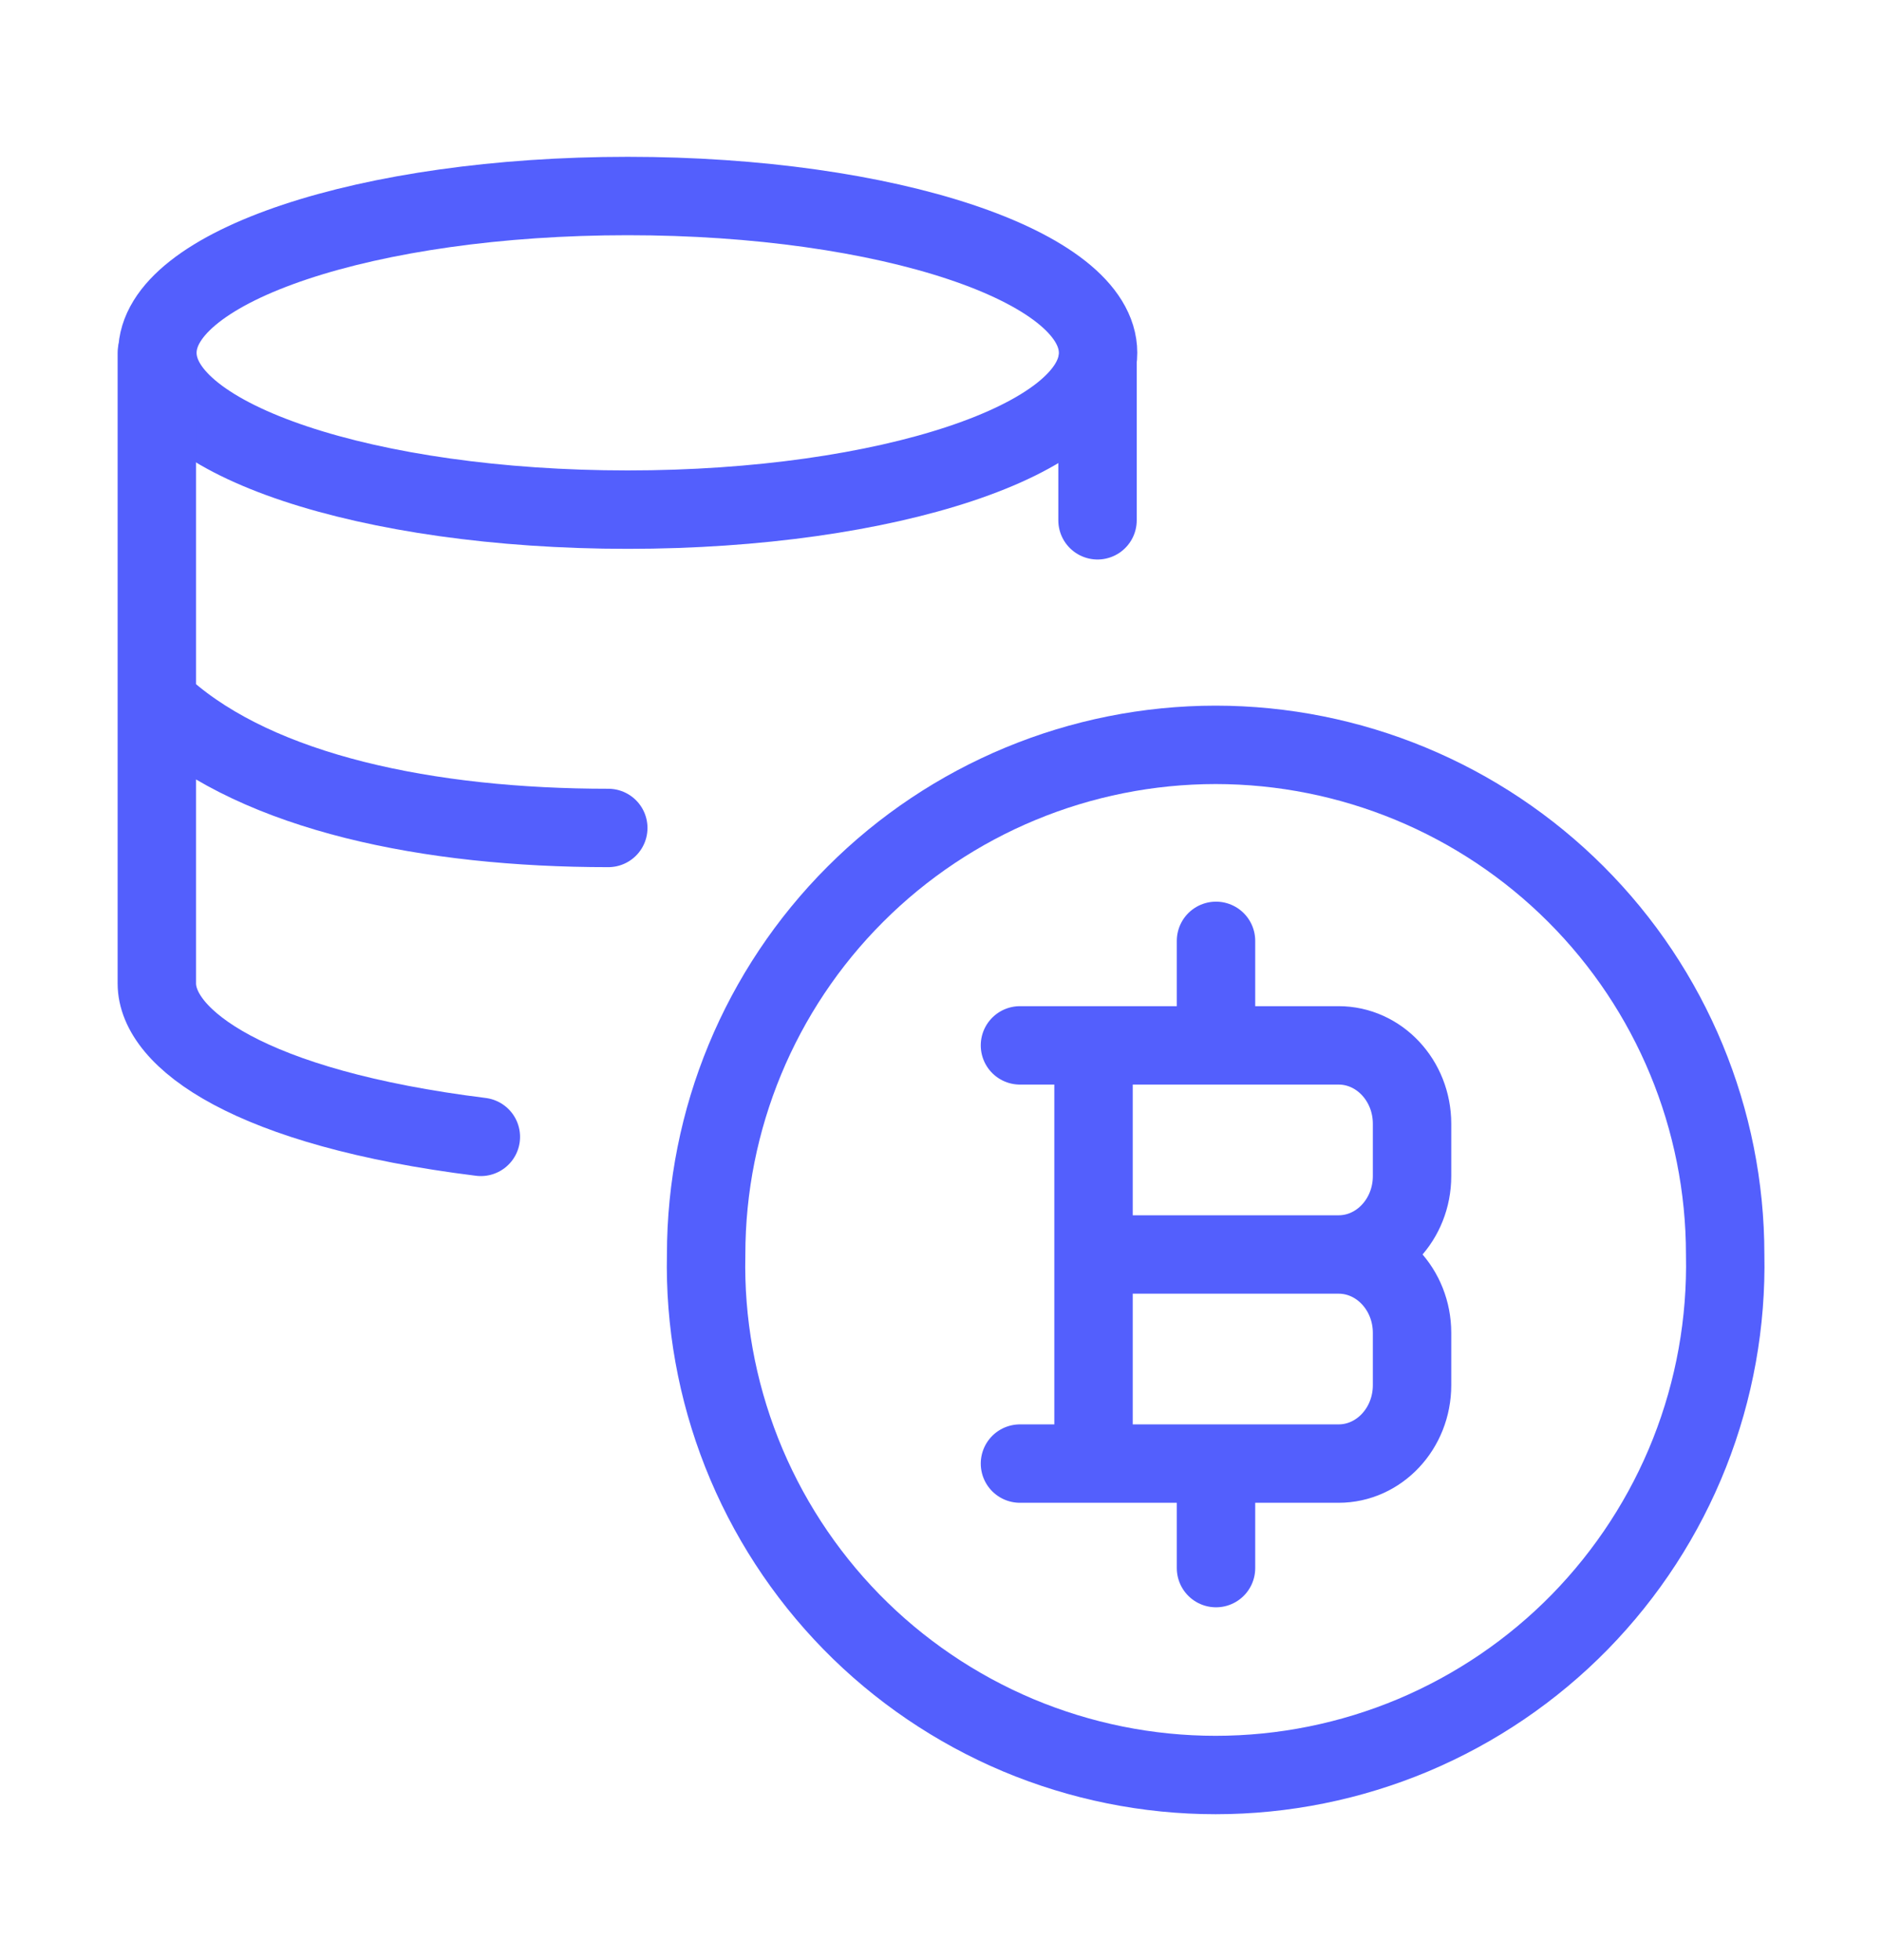
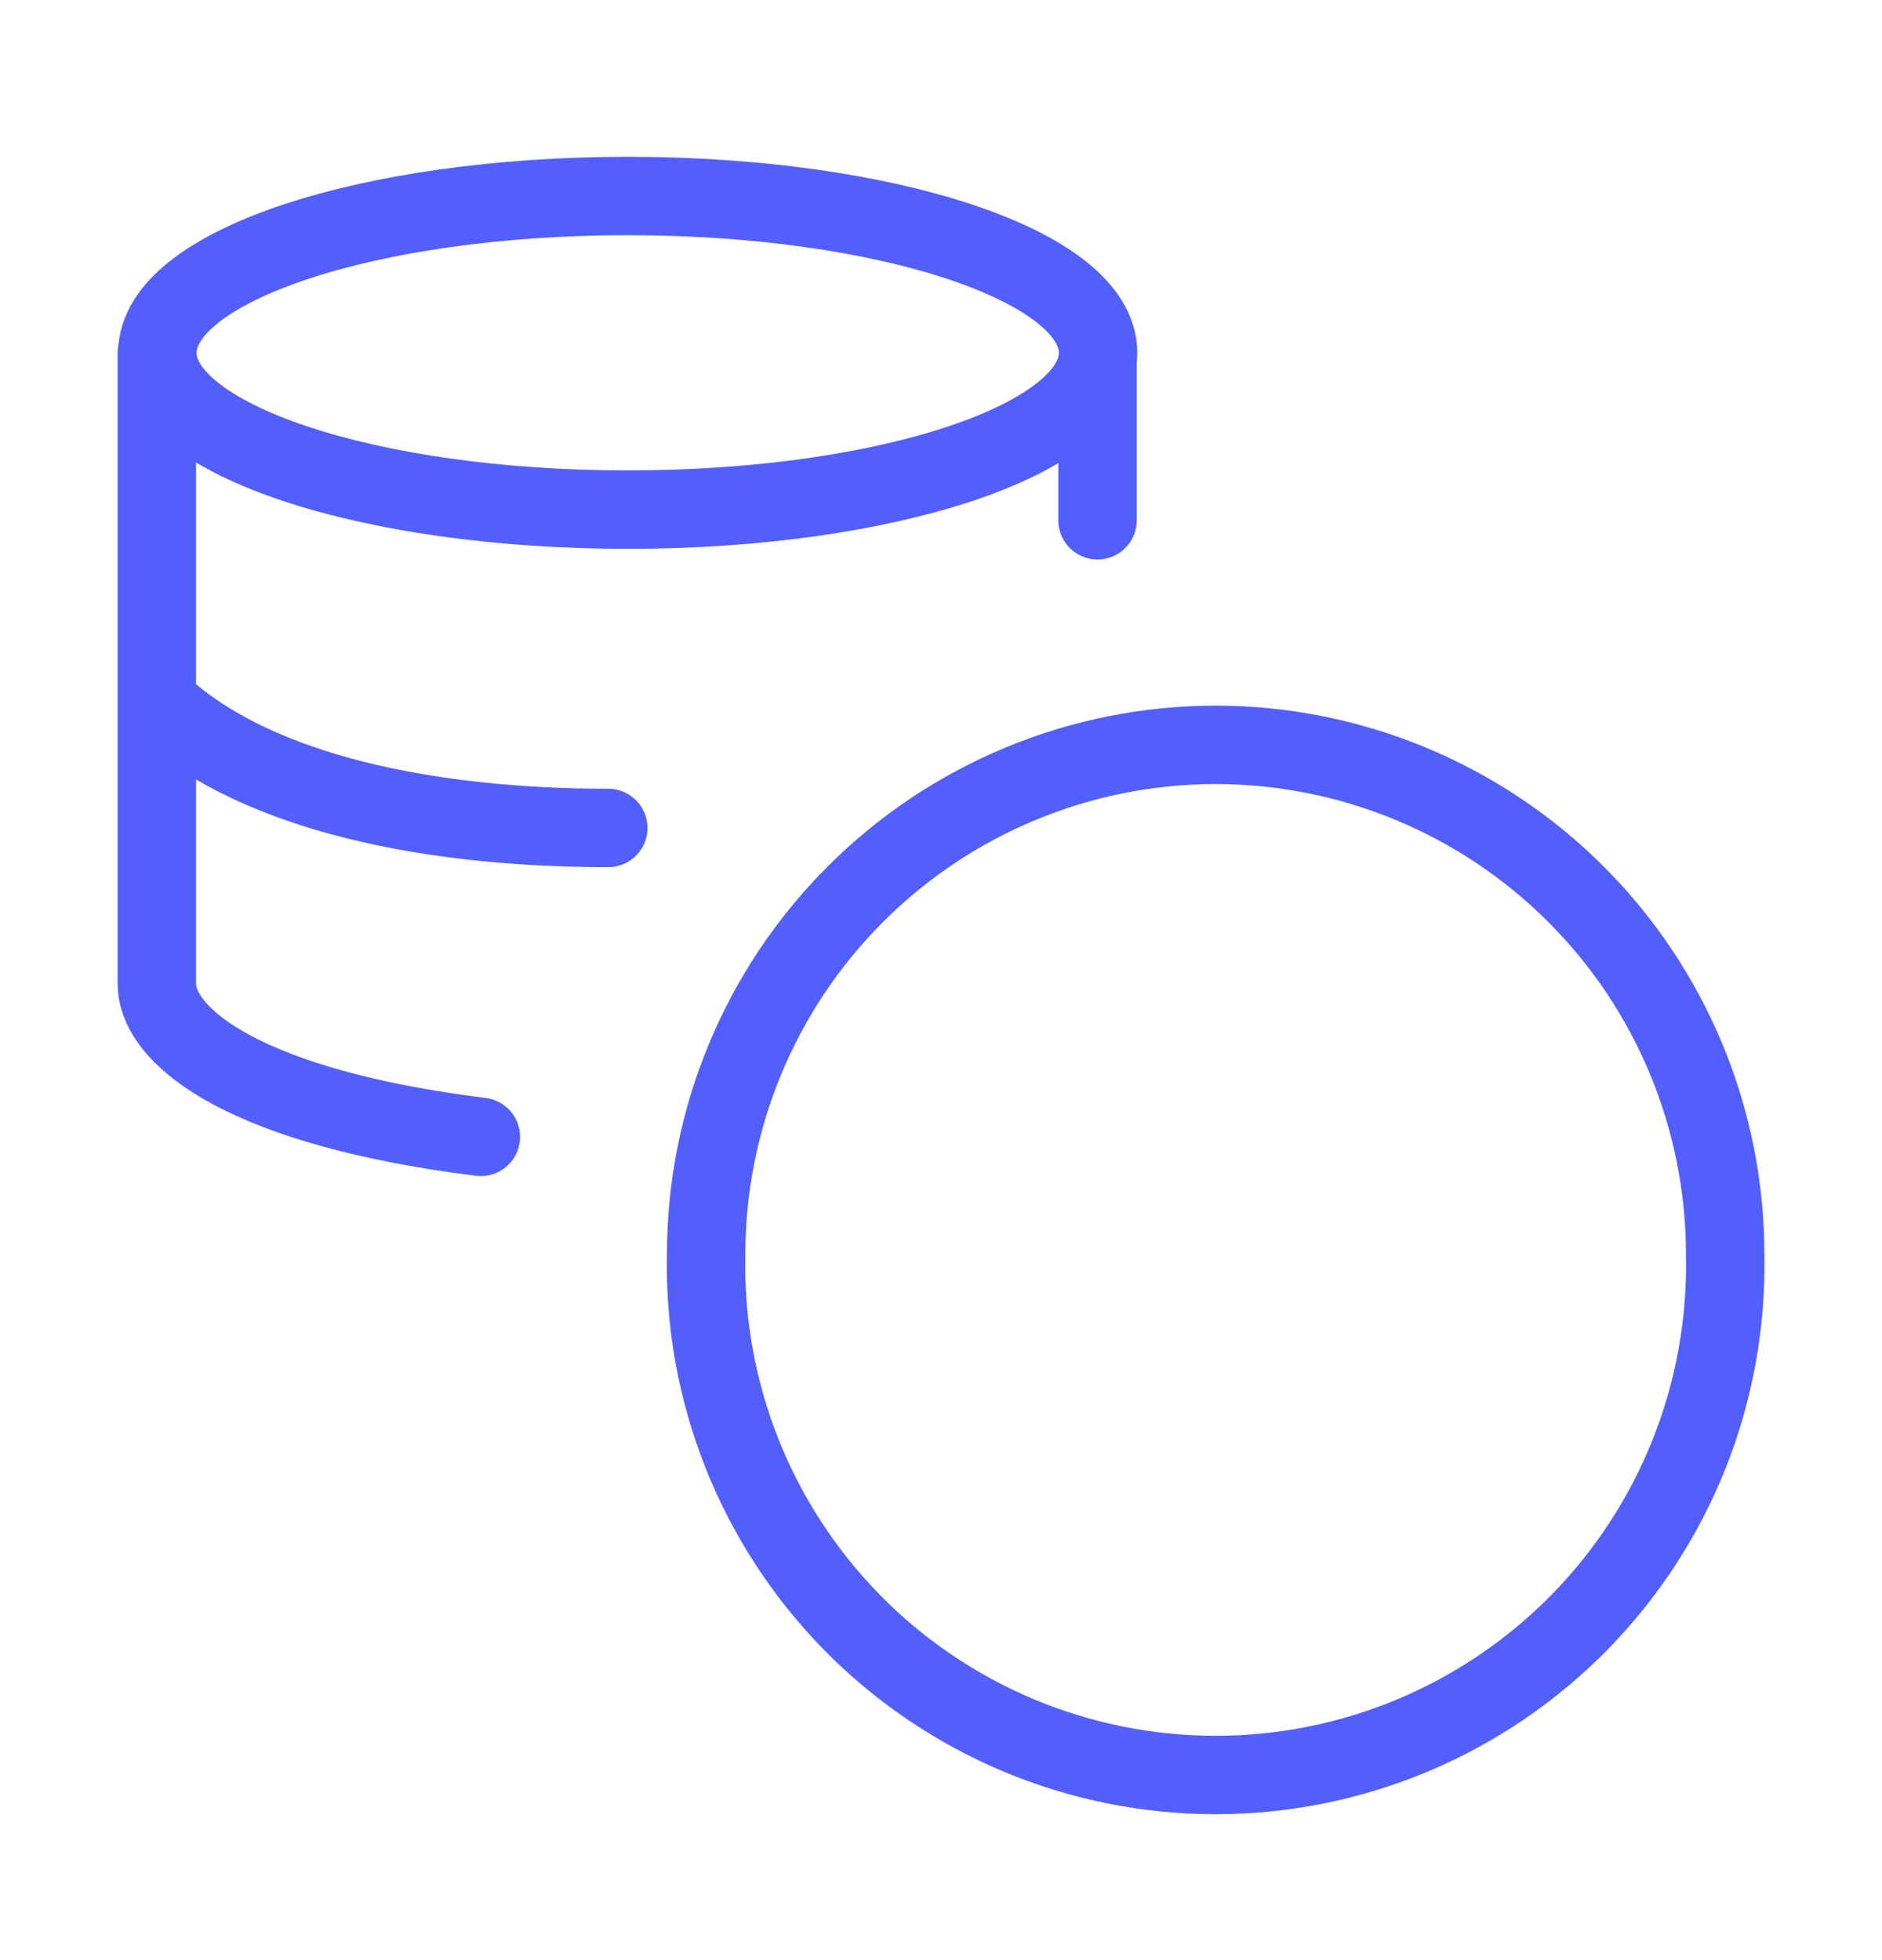
<svg xmlns="http://www.w3.org/2000/svg" width="24" height="25" viewBox="0 0 24 25" fill="none">
-   <path d="M13.945 18.667V13.333M15.507 13.333V12M15.507 20V18.667M13.945 16H17.07M17.07 16C17.587 16 18.007 16.448 18.007 17V17.667C18.007 18.219 17.587 18.667 17.07 18.667H13.007M17.07 16C17.587 16 18.007 15.552 18.007 15V14.333C18.007 13.781 17.587 13.333 17.07 13.333H13.007" stroke="#535FFD" stroke-linecap="round" stroke-linejoin="round" />
  <path d="M15.502 9.5C13.778 9.501 12.126 10.186 10.908 11.405C9.689 12.624 9.005 14.277 9.005 16C8.986 16.865 9.141 17.725 9.459 18.53C9.777 19.334 10.253 20.067 10.858 20.686C11.463 21.304 12.186 21.795 12.983 22.131C13.781 22.466 14.637 22.639 15.502 22.639C16.368 22.639 17.224 22.466 18.022 22.131C18.819 21.795 19.542 21.304 20.147 20.686C20.752 20.067 21.228 19.334 21.546 18.53C21.864 17.725 22.018 16.865 22 16C22 14.276 21.315 12.623 20.097 11.405C18.878 10.186 17.226 9.501 15.502 9.5Z" stroke="#535FFD" stroke-linecap="round" stroke-linejoin="round" />
  <path d="M8.005 6.5C11.318 6.5 14.003 5.605 14.003 4.5C14.003 3.395 11.318 2.5 8.005 2.5C4.693 2.5 2.007 3.395 2.007 4.5C2.007 5.605 4.693 6.5 8.005 6.5Z" stroke="#535FFD" stroke-linecap="round" />
  <path d="M2 4.5V12.543C2 13.247 3.179 14.133 6.132 14.5M2.107 9.048C3.312 10.11 5.461 10.56 7.757 10.56M13.996 4.621V6.636" stroke="#535FFD" stroke-linecap="round" stroke-linejoin="round" />
</svg>